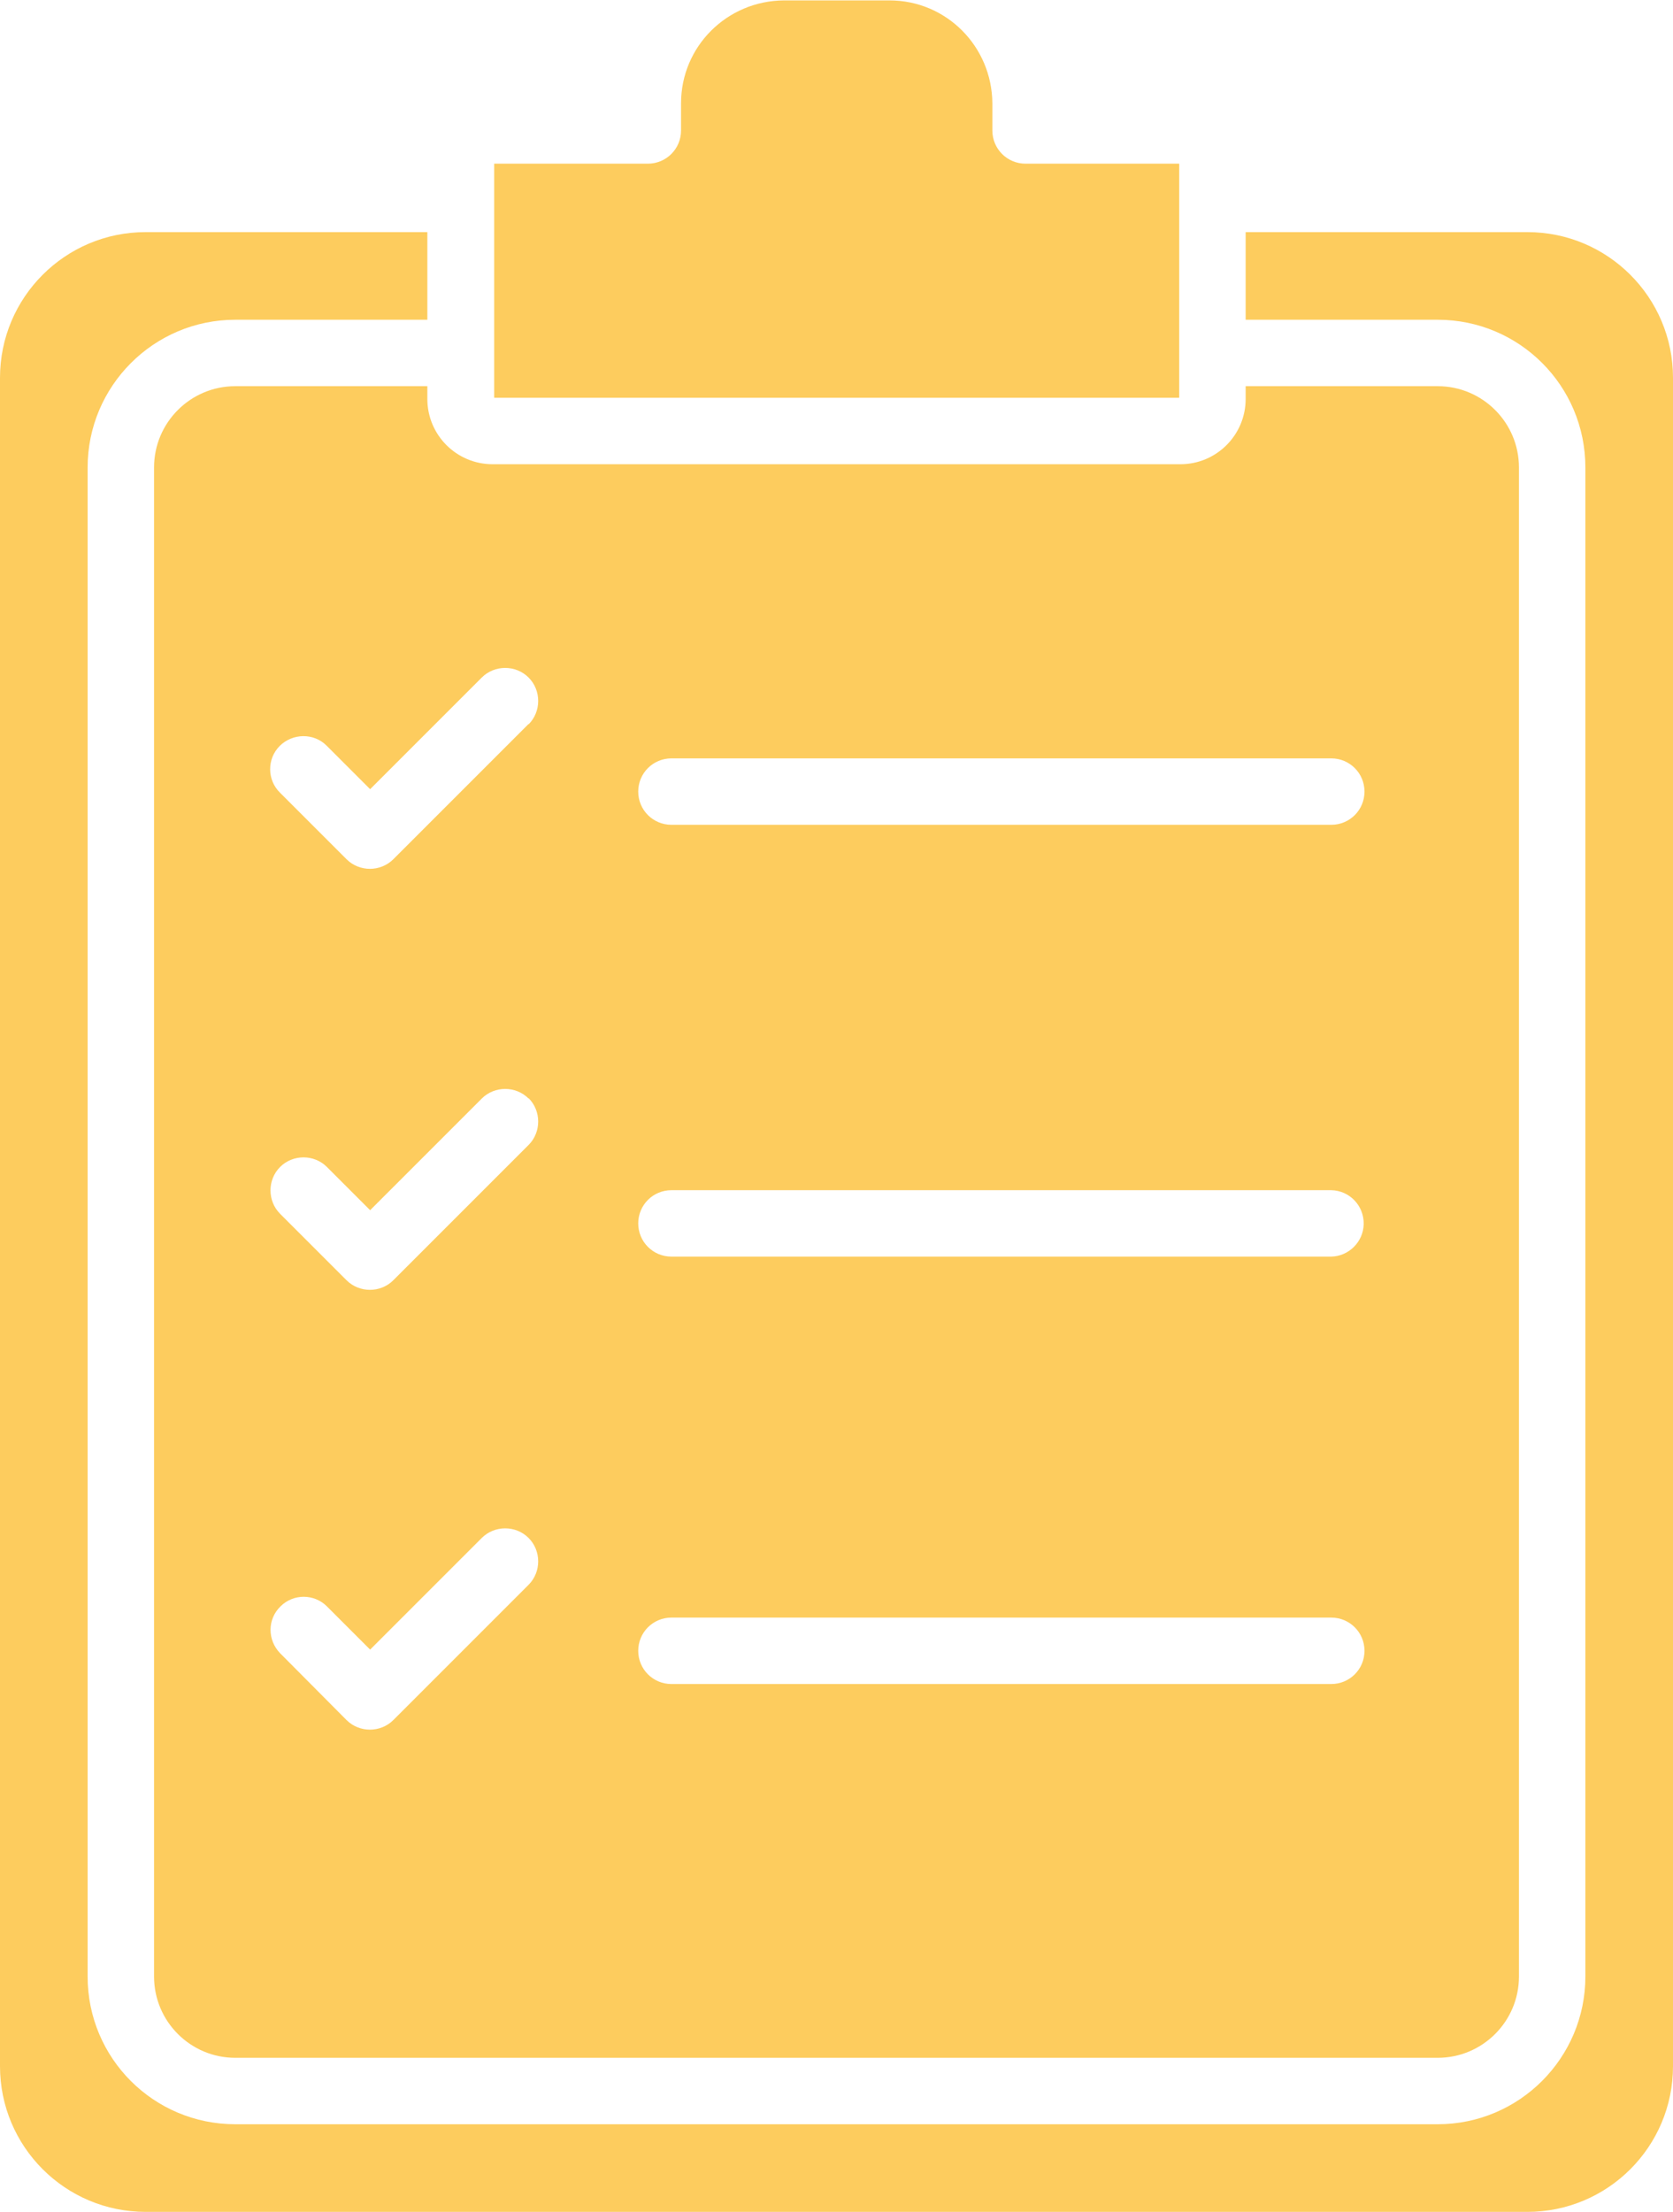
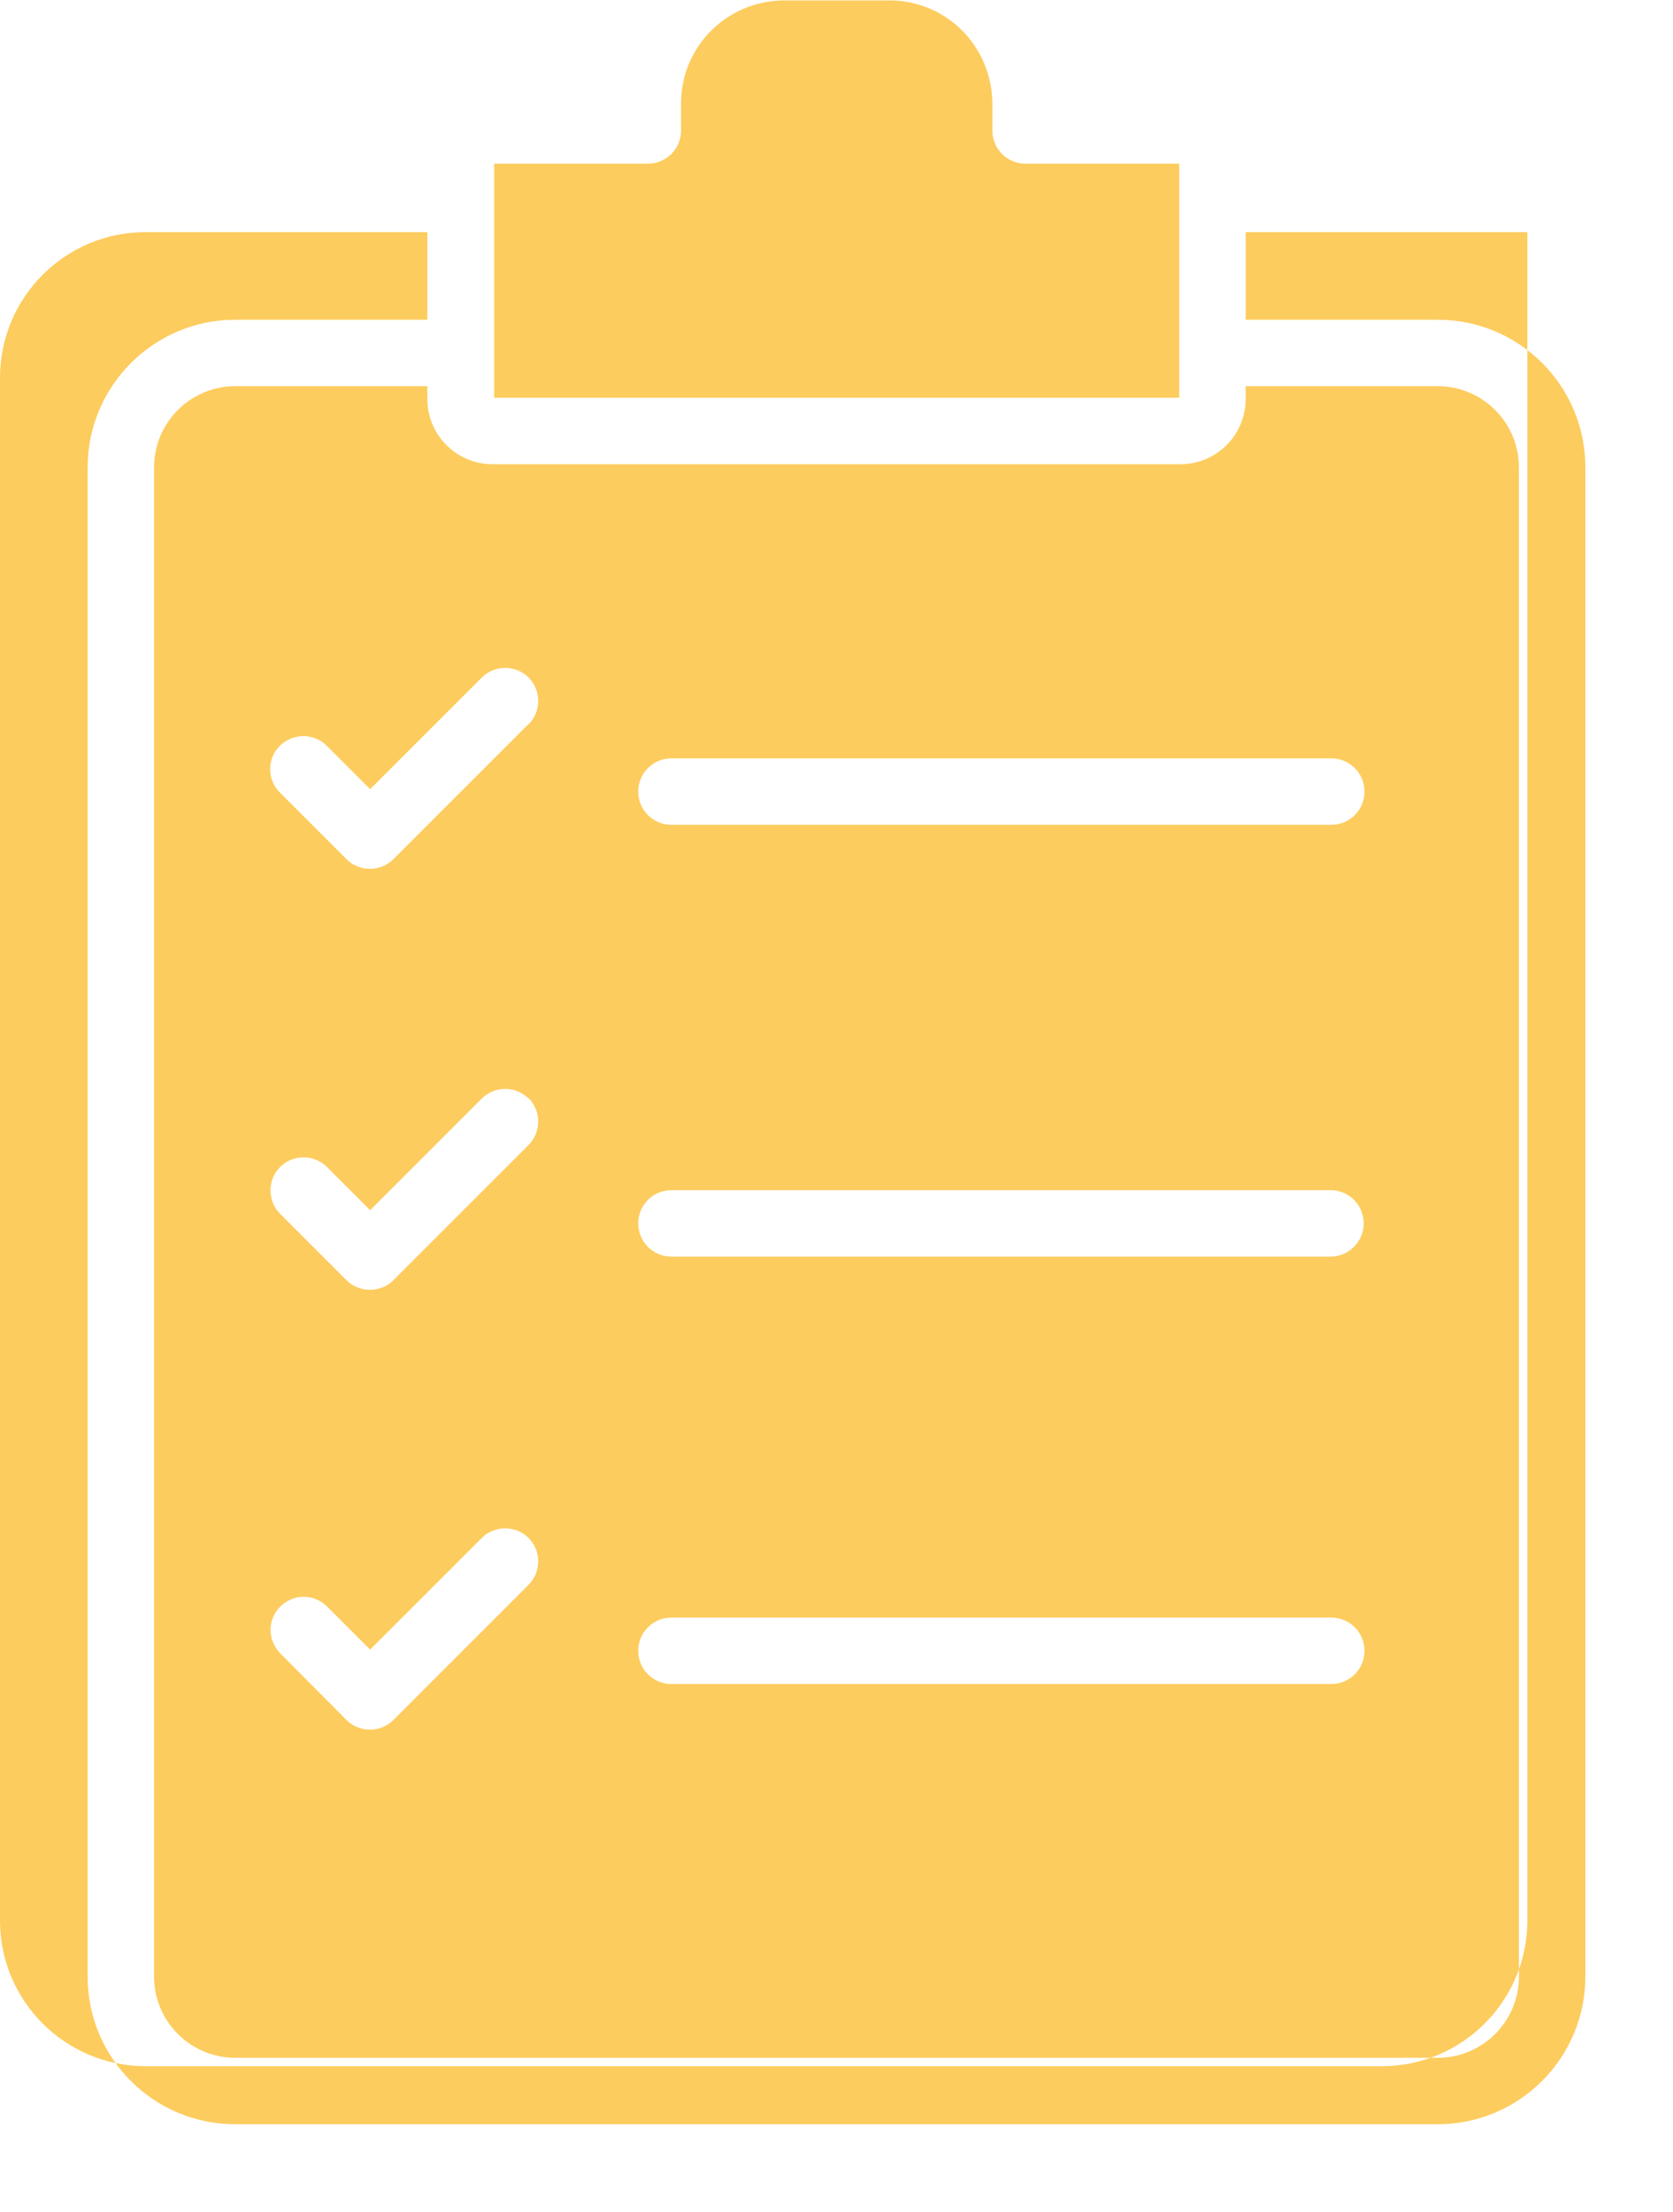
<svg xmlns="http://www.w3.org/2000/svg" id="b" data-name="Layer 2" viewBox="0 0 41.81 55.27">
  <g id="c" data-name="Layer 1">
-     <path d="m37.96,49.39V11.68c0-1.12-.91-2.03-2.03-2.03h-4.8v.32c0,.9-.73,1.63-1.63,1.63H12.31c-.9,0-1.63-.73-1.63-1.63v-.32h-4.8c-1.12,0-2.03.91-2.03,2.03v37.71c0,1.12.91,2.03,2.03,2.03h30.05c1.12,0,2.03-.91,2.03-2.03Zm-21.18-19.65h16.49c.46.01.82.39.81.85-.01.44-.37.8-.81.81h-16.49c-.46,0-.83-.37-.83-.83,0-.46.37-.83.83-.83h0Zm-3.57,8.69c.32.32.32.85,0,1.17l-3.38,3.38c-.32.32-.85.32-1.17,0l-1.66-1.67c-.32-.33-.32-.85.01-1.17.32-.32.84-.32,1.16,0l1.08,1.08,2.79-2.79c.32-.32.85-.32,1.17,0h0Zm0-10.99c.32.32.32.85,0,1.17l-3.38,3.38c-.32.32-.85.32-1.17,0l-1.66-1.66c-.32-.32-.32-.85,0-1.17s.85-.32,1.17,0l1.08,1.08,2.79-2.79c.32-.32.85-.32,1.17,0h0Zm3.57-6.83c-.46,0-.83-.37-.83-.83,0-.46.37-.83.83-.83h16.49c.46,0,.83.37.83.83s-.37.83-.83.83h-16.49Zm-3.57-2.52l-3.38,3.38c-.32.32-.85.32-1.17,0l-1.66-1.66c-.33-.32-.33-.85-.01-1.17s.85-.33,1.17-.01c0,0,0,0,.01.01l1.08,1.08,2.79-2.79c.32-.32.85-.32,1.17,0s.32.85,0,1.17h0Zm2.74,23.16c0-.46.37-.83.83-.83h16.49c.46,0,.83.37.83.83s-.37.83-.83.83h-16.49c-.46,0-.83-.37-.83-.83,0,0,0,0,0,0h0Zm-3.6-31.31v-5.85h3.84c.46,0,.83-.37.83-.83h0v-.68c0-1.42,1.15-2.56,2.57-2.57h2.64c1.42,0,2.56,1.15,2.57,2.57v.68c0,.46.37.83.83.83,0,0,0,0,0,0h3.84v5.85H12.35Zm23.58-1.95h-4.8v-2.19h7.04c2.01,0,3.64,1.63,3.64,3.64v42.19c0,2.01-1.63,3.64-3.64,3.64H3.64c-2.01,0-3.64-1.63-3.64-3.64V9.44c0-2.01,1.63-3.64,3.64-3.64h7.04v2.19h-4.8c-2.04,0-3.69,1.66-3.69,3.69v37.71c0,2.04,1.65,3.69,3.69,3.69h30.05c2.04,0,3.69-1.66,3.69-3.69V11.68c0-2.04-1.65-3.69-3.69-3.69Z" fill="#fdcc5e" fill-rule="evenodd" stroke-width="0" />
+     <path d="m37.96,49.39V11.68c0-1.12-.91-2.03-2.03-2.03h-4.8v.32c0,.9-.73,1.63-1.63,1.63H12.31c-.9,0-1.63-.73-1.63-1.63v-.32h-4.8c-1.12,0-2.03.91-2.03,2.03v37.71c0,1.12.91,2.03,2.03,2.03h30.05c1.12,0,2.03-.91,2.03-2.03Zm-21.18-19.65h16.49c.46.01.82.39.81.85-.01.44-.37.8-.81.81h-16.49c-.46,0-.83-.37-.83-.83,0-.46.37-.83.83-.83h0Zm-3.57,8.69c.32.32.32.85,0,1.17l-3.38,3.38c-.32.32-.85.32-1.17,0l-1.66-1.67c-.32-.33-.32-.85.01-1.17.32-.32.84-.32,1.16,0l1.08,1.08,2.79-2.79c.32-.32.85-.32,1.17,0h0Zm0-10.99c.32.32.32.85,0,1.17l-3.38,3.38c-.32.32-.85.32-1.17,0l-1.66-1.66c-.32-.32-.32-.85,0-1.17s.85-.32,1.17,0l1.08,1.08,2.79-2.79c.32-.32.85-.32,1.17,0h0Zm3.57-6.83c-.46,0-.83-.37-.83-.83,0-.46.37-.83.83-.83h16.49c.46,0,.83.37.83.83s-.37.83-.83.83h-16.49Zm-3.57-2.52l-3.38,3.38c-.32.32-.85.32-1.17,0l-1.66-1.66c-.33-.32-.33-.85-.01-1.17s.85-.33,1.17-.01c0,0,0,0,.01.01l1.08,1.08,2.79-2.79c.32-.32.85-.32,1.17,0s.32.85,0,1.17h0Zm2.74,23.16c0-.46.37-.83.83-.83h16.49c.46,0,.83.37.83.83s-.37.83-.83.83h-16.49c-.46,0-.83-.37-.83-.83,0,0,0,0,0,0h0Zm-3.6-31.31v-5.85h3.84c.46,0,.83-.37.83-.83h0v-.68c0-1.42,1.15-2.56,2.57-2.57h2.64c1.42,0,2.56,1.15,2.57,2.57v.68c0,.46.37.83.83.83,0,0,0,0,0,0h3.84v5.85H12.35Zm23.58-1.95h-4.8v-2.19h7.04v42.19c0,2.01-1.63,3.64-3.64,3.64H3.64c-2.01,0-3.64-1.63-3.64-3.64V9.44c0-2.01,1.63-3.64,3.64-3.64h7.04v2.19h-4.8c-2.04,0-3.69,1.66-3.69,3.69v37.71c0,2.04,1.65,3.69,3.69,3.69h30.05c2.04,0,3.69-1.66,3.69-3.69V11.68c0-2.04-1.65-3.69-3.69-3.69Z" fill="#fdcc5e" fill-rule="evenodd" stroke-width="0" />
  </g>
</svg>